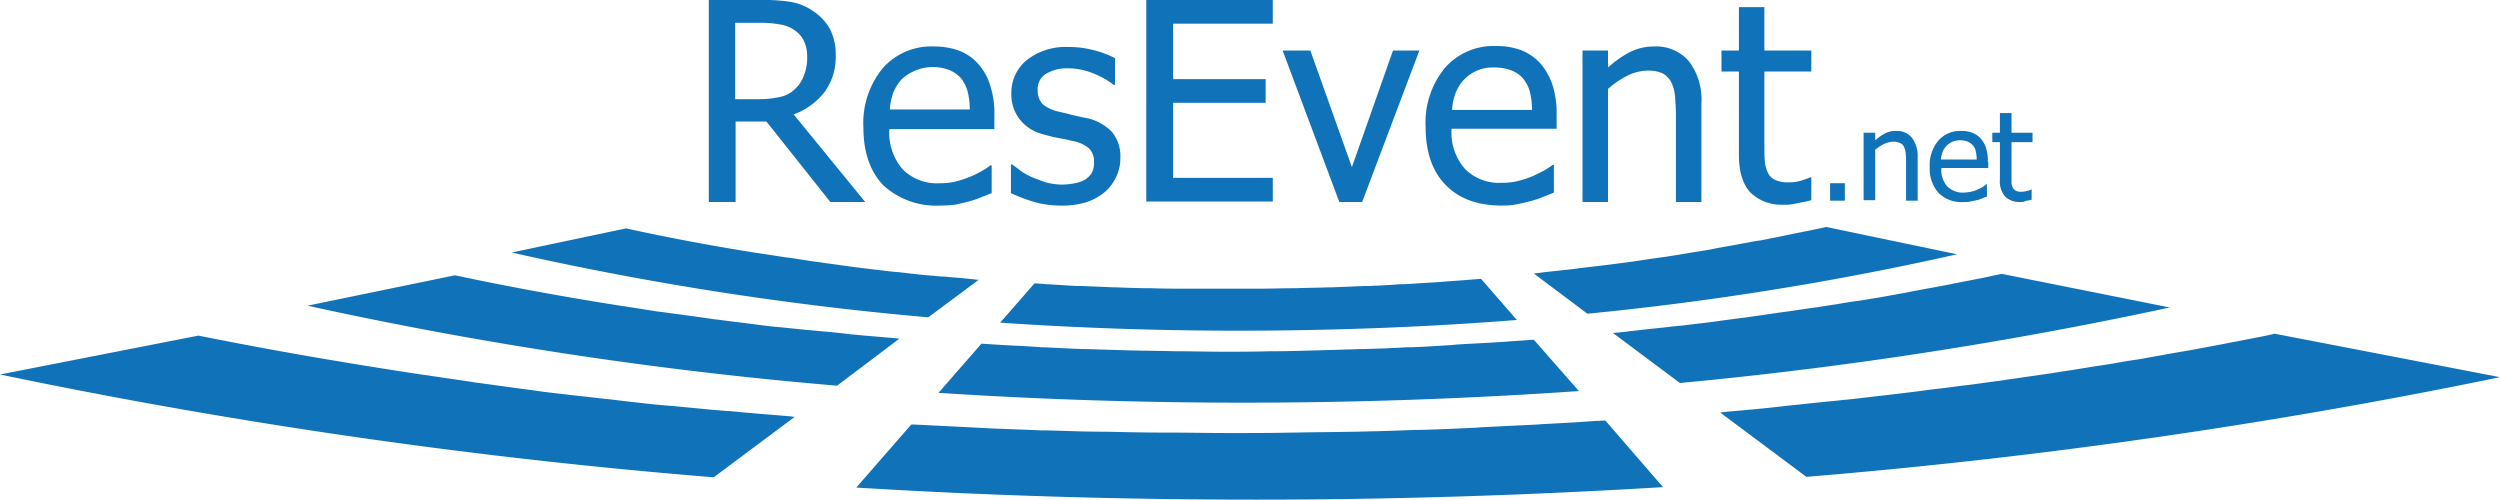
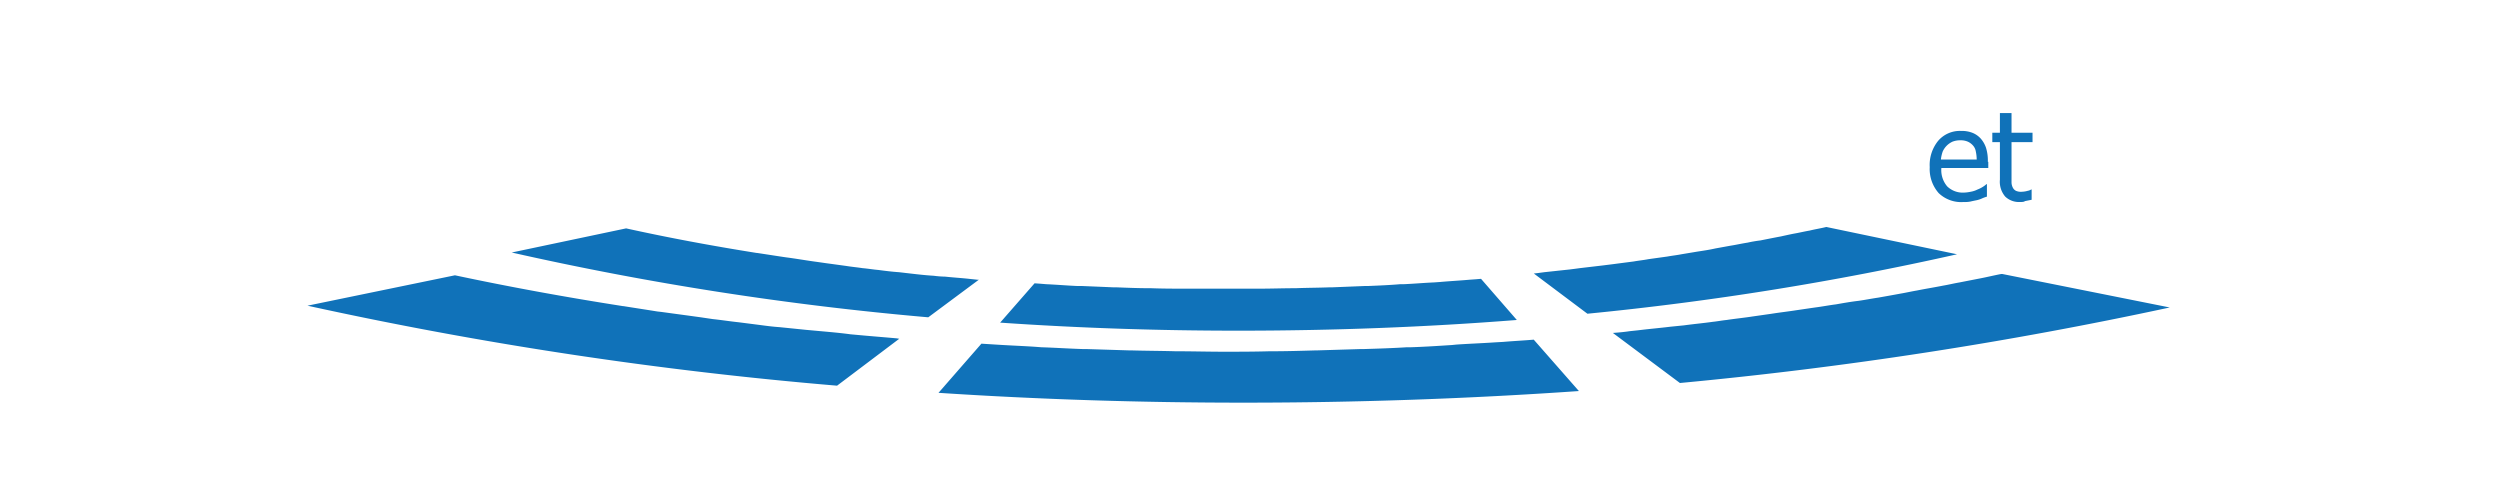
<svg xmlns="http://www.w3.org/2000/svg" width="350.5" height="70.05" viewBox="0 0 350.5 70.05">
  <defs>
    <style>.a,.b{fill:#1072b9;}.a{fill-rule:evenodd;}</style>
  </defs>
  <path class="a" d="M317.131,54.622a424.411,424.411,0,0,1-51.817,8.333L257.8,57.316l.564-.063.94-.125c1.19-.125,2.318-.251,3.509-.376.5-.063,1-.125,1.441-.188l3.2-.376,1.5-.188c.94-.125,1.942-.251,2.882-.376.689-.125,1.378-.188,2.005-.313.877-.125,1.817-.251,2.694-.376.689-.125,1.316-.188,1.942-.313l2.256-.376c.815-.125,1.692-.251,2.506-.439l2.068-.376c.815-.125,1.629-.313,2.444-.439a18.36,18.36,0,0,1,1.817-.313c.94-.188,1.88-.376,2.882-.564.564-.125,1.128-.251,1.754-.376.752-.125,1.5-.313,2.256-.439.752-.188,1.566-.313,2.318-.5h.063l18.3,3.822Zm-61.717,9.21c-12.657,1-25.752,1.5-39.035,1.5-11.341,0-22.494-.376-33.4-1.128l4.825-5.514.877.063.752.063c1.441.063,2.882.188,4.323.251h.627c1.5.063,3.008.125,4.449.188h.439c1.566.063,3.133.125,4.637.125h.251c1.629.063,3.258.063,4.887.063h10.338c1.629,0,3.258-.063,4.887-.063h.125c1.566-.063,3.2-.063,4.762-.125h.376l4.637-.188h.439c1.5-.063,3.008-.125,4.449-.251h.5c1.441-.063,2.82-.188,4.261-.251l.877-.063c1.378-.125,2.694-.188,4.073-.313l.877-.063.752-.063,5.013,5.764ZM172.9,63.457a436.825,436.825,0,0,1-58.4-9.085l16.04-3.383c5.952,1.316,12.03,2.444,18.3,3.446h.063c1.253.188,2.444.376,3.7.564l.439.063c1.441.188,2.82.439,4.261.627l1.316.188c.94.125,1.817.251,2.757.376.752.125,1.5.188,2.318.313.752.063,1.441.188,2.193.251.94.125,1.942.251,2.882.313.564.063,1.065.125,1.629.188,1.065.125,2.193.251,3.258.313a14.255,14.255,0,0,0,1.629.125c1.128.125,2.256.188,3.383.313l1.19.125h.125Z" transform="translate(-42.758 -18.971)" />
  <path class="a" d="M329.889,66a584.49,584.49,0,0,1-68.671,10.589l-9.4-7.018c.815-.063,1.566-.125,2.381-.251l1.19-.125c1.5-.188,3.007-.313,4.511-.5l1.88-.188c1.378-.188,2.757-.313,4.073-.5.627-.063,1.253-.188,1.88-.251,1.253-.188,2.506-.313,3.7-.5l2.632-.376c1.19-.188,2.318-.313,3.509-.5.877-.125,1.692-.251,2.569-.376,1-.125,1.942-.313,2.945-.439,1.065-.188,2.13-.376,3.2-.5.877-.125,1.817-.313,2.694-.439,1.065-.188,2.13-.376,3.133-.564.752-.125,1.566-.313,2.318-.439,1.253-.251,2.444-.439,3.7-.689.752-.125,1.5-.313,2.256-.439.94-.188,1.942-.376,2.882-.564,1-.188,2.005-.439,3.008-.627h.125l23.5,4.7ZM247.057,77.716c-15.288,1.065-31.015,1.629-46.992,1.629q-21.8,0-42.794-1.378l6.015-6.892,1,.063,1,.063c1.88.125,3.7.188,5.576.313l.815.063c1.942.063,3.822.188,5.764.251h.5l6.015.188h.313c2.068.063,4.2.063,6.266.125h.251c2.13,0,4.261.063,6.454.063,2.13,0,4.261,0,6.391-.063h.251c2.13,0,4.2-.063,6.328-.125h.188l6.14-.188h.439c2.005-.063,4.01-.125,5.952-.251h.564c1.942-.063,3.822-.188,5.764-.313l.627-.063c1.817-.125,3.634-.188,5.451-.313l1.128-.063c1.441-.125,2.82-.188,4.261-.313l6.328,7.205Zm-104.01-.752A568.337,568.337,0,0,1,68.8,65.749l20.677-4.261c7.644,1.629,15.539,3.07,23.559,4.323h.063c1.566.251,3.2.5,4.762.752l.564.063c1.817.251,3.7.5,5.514.752l1.692.251c1.19.125,2.381.313,3.571.439,1,.125,1.942.251,2.945.376.94.125,1.88.251,2.82.313,1.253.125,2.444.251,3.7.376l2.068.188c1.378.125,2.82.251,4.2.439l2.068.188c1.441.125,2.945.251,4.386.376l.376.063Z" transform="translate(-25.692 -22.892)" />
-   <path class="a" d="M350.5,80.778A813.733,813.733,0,0,1,253.257,94.75l-12.093-9.023,1.128-.125c2.193-.188,4.386-.376,6.579-.627l1.629-.188c2.005-.188,4.073-.439,6.078-.627.815-.063,1.692-.188,2.506-.251,1.817-.188,3.7-.439,5.514-.627.877-.125,1.692-.188,2.569-.313,1.692-.188,3.321-.439,5.013-.627,1.19-.125,2.318-.313,3.509-.439,1.566-.188,3.133-.439,4.7-.627,1.128-.188,2.256-.313,3.383-.5l3.947-.564c1.441-.251,2.882-.439,4.323-.689,1.19-.188,2.381-.376,3.634-.564,1.441-.251,2.82-.5,4.2-.689,1.065-.188,2.068-.376,3.133-.564,1.629-.313,3.321-.564,4.95-.877l3.007-.564c1.316-.251,2.569-.5,3.885-.752s2.694-.5,4.01-.815h.125L350.5,80.778ZM233.145,96.191c-18.609,1.128-37.594,1.754-56.955,1.754q-28.571,0-56.14-1.692l7.707-8.835h.439l1.316.063,7.519.376,1.065.063c2.569.125,5.138.188,7.769.313h.689c2.694.063,5.388.188,8.083.188h.439c2.82.063,5.576.125,8.4.125h.313c2.882,0,5.764.063,8.647.063s5.764,0,8.584-.063h.376c2.82-.063,5.639-.063,8.459-.125h.251c2.757-.063,5.451-.125,8.208-.251h.627c2.694-.063,5.326-.188,8.02-.313l.752-.063c2.569-.125,5.2-.251,7.769-.376l.814-.063c2.444-.125,4.887-.251,7.331-.439l1.441-.063,8.083,9.336ZM100.062,94.813A812.215,812.215,0,0,1,0,80.4l27.819-5.451c10.276,2.068,20.865,3.885,31.641,5.514h.063l6.391.94.752.125c2.444.313,4.95.689,7.393,1l2.256.313c1.566.188,3.2.376,4.825.564,1.316.125,2.632.313,3.947.439,1.253.125,2.569.313,3.822.439,1.629.188,3.321.376,4.95.5.94.063,1.88.188,2.757.251,1.88.188,3.759.376,5.639.5.94.063,1.88.188,2.82.251,1.942.188,3.885.313,5.89.5l.439.063Z" transform="translate(0 -27.896)" />
-   <path class="a" d="M180.53,28.321h-4.887l-8.96-11.278h-4.323V28.321H158.6V0h7.331A24.757,24.757,0,0,1,170,.251,7.507,7.507,0,0,1,173.136,1.5a7.4,7.4,0,0,1,2.381,2.444,7.581,7.581,0,0,1,.877,3.759,8.279,8.279,0,0,1-1.566,5.2A9.688,9.688,0,0,1,170.5,16.04L180.53,28.321ZM172.384,7.957a4.9,4.9,0,0,0-.439-2.193A3.7,3.7,0,0,0,170.567,4.2a4.569,4.569,0,0,0-1.88-.752,14.4,14.4,0,0,0-2.632-.251H162.3V13.91h3.321a14.151,14.151,0,0,0,2.945-.313,4.2,4.2,0,0,0,2.193-1.19,4.586,4.586,0,0,0,1.19-1.88,6.3,6.3,0,0,0,.439-2.569Zm18.609,20.865a18.547,18.547,0,0,0,2.13-.125c.564-.125,1.19-.251,1.88-.439a13.328,13.328,0,0,0,1.692-.564c.627-.251,1.128-.439,1.566-.627V23.183h-.188a8.793,8.793,0,0,1-1.128.752,13.107,13.107,0,0,1-1.629.815,15.984,15.984,0,0,1-2.068.689,9.4,9.4,0,0,1-2.318.251,6.708,6.708,0,0,1-5.138-1.942,7.859,7.859,0,0,1-1.88-5.639h14.724V16.165a12.6,12.6,0,0,0-.627-4.323,7.95,7.95,0,0,0-1.754-3.008,6.71,6.71,0,0,0-2.632-1.754,10.054,10.054,0,0,0-3.509-.564,9.028,9.028,0,0,0-7.143,3.07,12.064,12.064,0,0,0-2.694,8.271c0,3.509.94,6.2,2.82,8.145a10.932,10.932,0,0,0,7.895,2.82Zm4.2-13.471H183.976a8.887,8.887,0,0,1,.5-2.381,5.971,5.971,0,0,1,1.19-1.88,6.466,6.466,0,0,1,6.7-1.253A4.391,4.391,0,0,1,194,11.028a5.127,5.127,0,0,1,.877,1.754,10.287,10.287,0,0,1,.313,2.569Zm12.845,13.471a13.785,13.785,0,0,1-4.01-.564,22.627,22.627,0,0,1-3.07-1.19v-4.01h.188c.313.251.689.5,1.065.815a9.367,9.367,0,0,0,1.629.94c.627.251,1.253.5,2,.752a9.319,9.319,0,0,0,2.256.313,9.424,9.424,0,0,0,1.817-.188,4.731,4.731,0,0,0,1.441-.5,3.324,3.324,0,0,0,.94-.94,2.99,2.99,0,0,0,.313-1.5,2.611,2.611,0,0,0-.689-1.942,4.954,4.954,0,0,0-2.444-1.065c-.439-.125-1.065-.251-1.754-.376a16.68,16.68,0,0,1-2.068-.5,5.984,5.984,0,0,1-3.509-2.193,5.784,5.784,0,0,1-1.128-3.571,5.911,5.911,0,0,1,2.193-4.7,8.817,8.817,0,0,1,5.764-1.817,13.937,13.937,0,0,1,3.571.439,13.769,13.769,0,0,1,3.008,1.128V11.9h-.188a11.287,11.287,0,0,0-3.07-1.692,9.23,9.23,0,0,0-3.383-.627,5.637,5.637,0,0,0-3.008.752,2.45,2.45,0,0,0-1.19,2.256A2.77,2.77,0,0,0,205.4,14.6a5.333,5.333,0,0,0,2.318,1.065c.5.125,1.128.251,1.754.439.627.125,1.316.313,2.068.439a7,7,0,0,1,3.571,1.942,5.357,5.357,0,0,1,1.19,3.7,5.924,5.924,0,0,1-.564,2.569,6.475,6.475,0,0,1-1.566,2.13,7.988,7.988,0,0,1-2.569,1.441,11.383,11.383,0,0,1-3.571.5Zm11.9-.5V0h17.732V3.321H223.7V11.09h12.97v3.321H223.7V24.937h13.972v3.321H219.941ZM258.224,7.08,250.2,28.321h-3.2L239.051,7.08h3.885l5.827,16.353L254.527,7.08h3.7Zm11.591,21.742c-3.383,0-6.015-.94-7.895-2.882-1.88-1.88-2.82-4.637-2.82-8.145A12.064,12.064,0,0,1,261.8,9.524a9.028,9.028,0,0,1,7.143-3.07,10.054,10.054,0,0,1,3.509.564,7.465,7.465,0,0,1,2.632,1.754,8.859,8.859,0,0,1,1.754,3.008,12.6,12.6,0,0,1,.627,4.323v1.942H262.735a7.758,7.758,0,0,0,1.88,5.639,6.708,6.708,0,0,0,5.138,1.942,9.4,9.4,0,0,0,2.318-.251,15.981,15.981,0,0,0,2.068-.689c.627-.313,1.19-.564,1.629-.815a8.8,8.8,0,0,0,1.128-.752h.188V27c-.439.188-.94.376-1.566.627a13.33,13.33,0,0,1-1.692.564c-.689.188-1.316.313-1.88.439a9.923,9.923,0,0,1-2.13.188Zm4.2-13.471a9.77,9.77,0,0,0-.313-2.506,4.616,4.616,0,0,0-.877-1.754,3.939,3.939,0,0,0-1.629-1.19,6.558,6.558,0,0,0-2.444-.439,5.545,5.545,0,0,0-4.261,1.692,5.97,5.97,0,0,0-1.19,1.88,8.385,8.385,0,0,0-.5,2.381h11.215Zm23.747,12.97h-3.571V16.228c0-1-.063-1.88-.125-2.757a5.447,5.447,0,0,0-.564-2.005,3.1,3.1,0,0,0-1.19-1.19,4.993,4.993,0,0,0-2.13-.376,6.625,6.625,0,0,0-2.757.689,12.663,12.663,0,0,0-2.757,1.88V28.321h-3.571V7.08h3.571V9.461A15.082,15.082,0,0,1,287.8,7.268a7.578,7.578,0,0,1,3.321-.752,6.034,6.034,0,0,1,4.887,2.068,8.882,8.882,0,0,1,1.754,5.952V28.321Zm11.466.376A6.148,6.148,0,0,1,304.652,27c-1.065-1.128-1.629-2.882-1.629-5.263V10.025h-2.444V7.08h2.444V1h3.571V7.08h6.579v2.945h-6.579V20.113c0,1.065,0,1.88.063,2.506a4.834,4.834,0,0,0,.439,1.629,2.089,2.089,0,0,0,1.065,1,4.351,4.351,0,0,0,1.942.313,5.278,5.278,0,0,0,1.692-.251,10.468,10.468,0,0,0,1.19-.439h.188v3.2c-.689.188-1.378.313-2.068.439A6.4,6.4,0,0,1,309.226,28.7Z" transform="translate(-59.227)" />
  <path class="a" d="M449.685,37.769a2.794,2.794,0,0,1-2.068-.752,3.191,3.191,0,0,1-.752-2.381V29.373H445.8V28.057h1.065V25.3h1.629v2.757h2.945v1.316h-2.945v5.639a1.668,1.668,0,0,0,.188.752.987.987,0,0,0,.439.439,1.732,1.732,0,0,0,.877.125,3.145,3.145,0,0,0,.752-.125,1.373,1.373,0,0,0,.5-.188h.063v1.441l-.94.188C450.249,37.769,449.935,37.769,449.685,37.769Z" transform="translate(-166.478 -9.448)" />
-   <path class="a" d="M424.581,39.074h-1.629V33.623a7.985,7.985,0,0,0-.063-1.253,2.457,2.457,0,0,0-.251-.877.889.889,0,0,0-.564-.5,2.092,2.092,0,0,0-.94-.188,3.346,3.346,0,0,0-1.253.313,7.1,7.1,0,0,0-1.253.815v7.08H417V29.551h1.629v1.065a6.674,6.674,0,0,1,1.441-1,2.951,2.951,0,0,1,1.5-.313,2.669,2.669,0,0,1,2.193.94,4.185,4.185,0,0,1,.815,2.694Z" transform="translate(-155.723 -10.942)" />
-   <rect class="b" width="2.068" height="2.444" transform="translate(256.578 25.689)" />
  <path class="a" d="M439.945,33.623a6.09,6.09,0,0,0-.251-1.942,3.817,3.817,0,0,0-.752-1.316,3.112,3.112,0,0,0-1.19-.815,4.114,4.114,0,0,0-1.566-.251,4,4,0,0,0-3.2,1.378,5.357,5.357,0,0,0-1.19,3.7,5.112,5.112,0,0,0,1.253,3.634,4.552,4.552,0,0,0,3.509,1.253,4.149,4.149,0,0,0,.94-.063c.251-.063.564-.125.877-.188a3.53,3.53,0,0,0,.752-.251,4.758,4.758,0,0,1,.689-.251V36.756h-.063a3.478,3.478,0,0,1-.5.376,4.173,4.173,0,0,1-.752.376,3.3,3.3,0,0,1-.94.313,5.484,5.484,0,0,1-1,.125,3.117,3.117,0,0,1-2.318-.877,3.519,3.519,0,0,1-.815-2.569h6.579v-.877Zm-6.579-.376a5.3,5.3,0,0,1,.251-1.065A2.77,2.77,0,0,1,435,30.8a2.927,2.927,0,0,1,1.065-.188,2.5,2.5,0,0,1,1.065.188,2.161,2.161,0,0,1,.752.564,1.64,1.64,0,0,1,.376.815,5.62,5.62,0,0,1,.125,1.128h-5.013Z" transform="translate(-161.249 -10.942)" />
</svg>